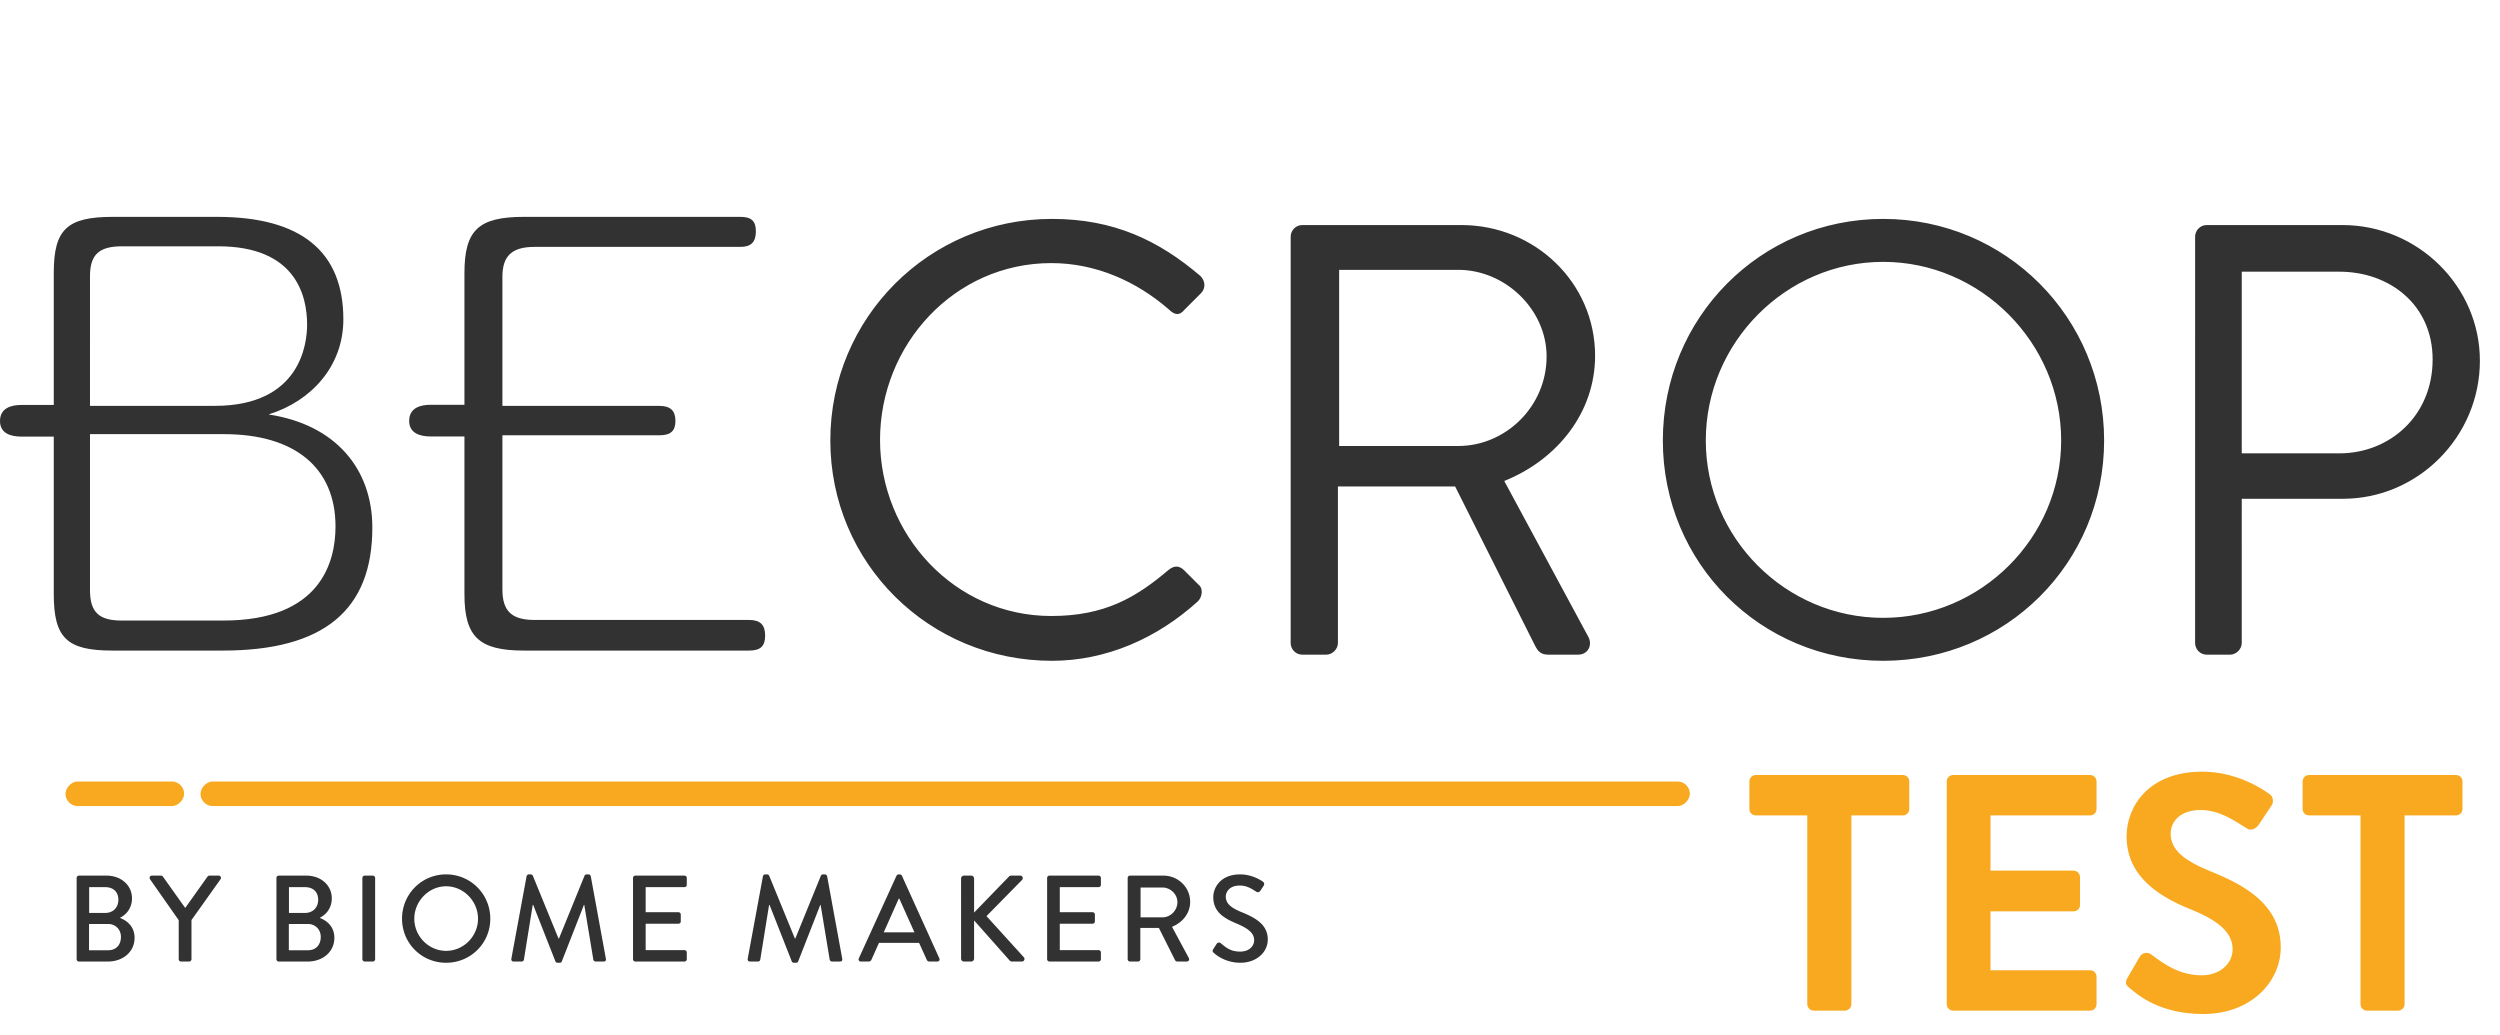
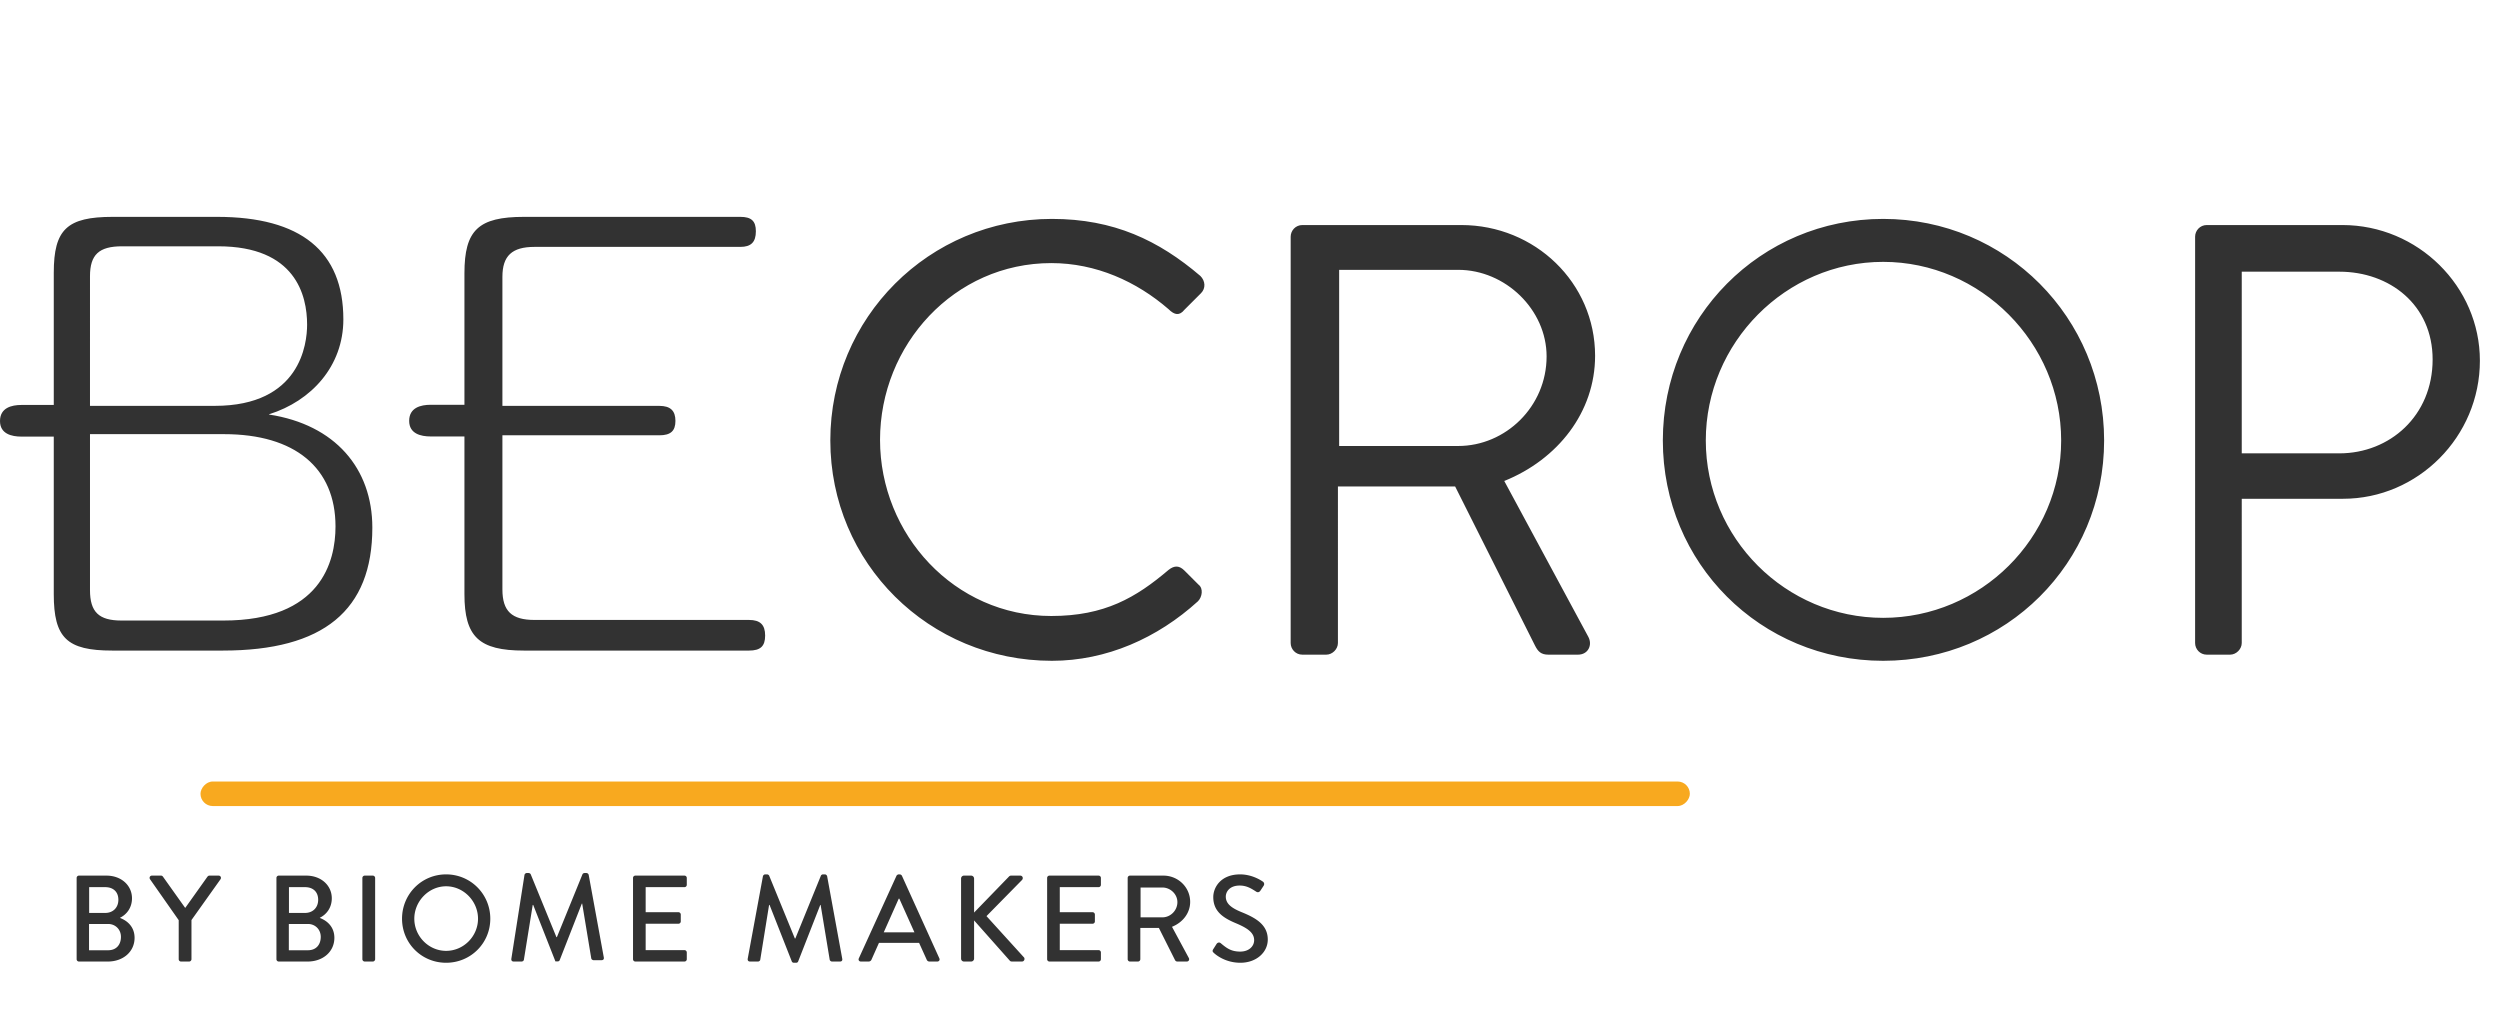
<svg xmlns="http://www.w3.org/2000/svg" width="611" height="253" fill="none">
-   <path fill="#323232" d="M29.35 224.29c1.65-.81 2.91-2.49 2.91-4.74 0-3.15-2.61-5.55-6.24-5.55H19.3a.57.57 0 0 0-.57.57v19.86c0 .3.24.57.57.57h7.05c3.78 0 6.54-2.43 6.54-5.79 0-2.67-1.74-4.17-3.54-4.86zm-7.56-1.17v-6.3h3.93c1.92 0 3.21 1.11 3.21 3.09 0 1.89-1.29 3.21-3.21 3.21zm-.03 9.12v-6.42h4.68c1.74 0 3.12 1.32 3.12 3.15 0 1.86-1.08 3.27-3.12 3.27zm23.476-10.38-5.4-7.59c-.09-.12-.24-.27-.48-.27h-2.22c-.48 0-.72.48-.48.87l7.02 10.02v9.54c0 .3.24.57.57.57h1.98c.3 0 .57-.27.57-.57v-9.57l7.11-9.99c.24-.39 0-.87-.48-.87h-2.25c-.21 0-.39.15-.48.27l-5.4 7.59zm32.945 2.43c1.65-.81 2.91-2.49 2.91-4.74 0-3.15-2.61-5.55-6.24-5.55h-6.72a.57.57 0 0 0-.57.57v19.86c0 .3.24.57.57.57h7.05c3.78 0 6.54-2.43 6.54-5.79 0-2.67-1.74-4.17-3.54-4.86zm-7.56-1.17v-6.3h3.93c1.92 0 3.21 1.11 3.21 3.09 0 1.89-1.29 3.21-3.21 3.21zm-.03 9.12v-6.42h4.68c1.74 0 3.12 1.32 3.12 3.15 0 1.86-1.08 3.27-3.12 3.27zm17.973 2.19c0 .3.27.57.57.57h1.98c.3 0 .57-.27.57-.57v-19.86c0-.3-.27-.57-.57-.57h-1.98c-.3 0-.57.27-.57.57zm9.694-9.9c0 6 4.77 10.77 10.77 10.77s10.8-4.77 10.8-10.77-4.8-10.83-10.8-10.83-10.77 4.83-10.77 10.83m3 0c0-4.26 3.51-7.92 7.77-7.92 4.29 0 7.8 3.66 7.8 7.92 0 4.29-3.51 7.86-7.8 7.86-4.26 0-7.77-3.57-7.77-7.86m23.717 9.78c-.06.42.15.69.57.69h1.95c.24 0 .51-.21.54-.42l2.16-13.41h.12l5.43 13.8c.06.18.27.33.51.33h.54c.27 0 .45-.15.51-.33l5.4-13.8h.09l2.22 13.41c.06.21.3.42.57.42h1.95c.42 0 .63-.27.54-.69l-3.69-20.16c-.06-.24-.3-.45-.54-.45h-.48c-.21 0-.45.15-.51.33l-6.24 15.33h-.12l-6.27-15.33c-.06-.18-.33-.33-.51-.33h-.48c-.24 0-.48.21-.54.45zm29.735.12c0 .3.24.57.57.57h12c.33 0 .57-.27.57-.57v-1.65c0-.3-.24-.57-.57-.57h-9.48v-6.45h8.01c.3 0 .57-.24.57-.57v-1.68c0-.3-.27-.57-.57-.57h-8.01v-6.12h9.48c.33 0 .57-.27.57-.57v-1.68c0-.3-.24-.57-.57-.57h-12a.57.57 0 0 0-.57.57zm28.032-.12c-.06.42.15.69.57.69h1.95c.24 0 .51-.21.54-.42l2.16-13.41h.12l5.43 13.8c.06.18.27.33.51.33h.54c.27 0 .45-.15.51-.33l5.4-13.8h.09l2.22 13.41c.06.21.3.42.57.42h1.95c.42 0 .63-.27.54-.69l-3.69-20.16c-.06-.24-.3-.45-.54-.45h-.48c-.21 0-.45.15-.51.33l-6.24 15.33h-.12l-6.27-15.33c-.06-.18-.33-.33-.51-.33h-.48c-.24 0-.48.21-.54.45zm27.664.69h1.89c.36 0 .6-.24.69-.45l1.83-4.11h9.81l1.86 4.11c.12.27.33.45.69.45h1.89c.45 0 .69-.39.51-.78l-9.15-20.19c-.09-.18-.36-.33-.51-.33h-.3c-.15 0-.42.15-.51.33l-9.21 20.19c-.18.39.06.78.51.78m5.58-7.14 3.66-8.22h.15l3.69 8.22zm18.9 6.42c0 .39.3.72.72.72h1.74c.39 0 .72-.33.72-.72v-9.33l8.73 9.84c.06.09.24.21.54.21h2.4c.63 0 .78-.69.54-.99l-9.18-10.11 8.67-8.82c.42-.45.12-1.08-.42-1.08h-2.25c-.24 0-.45.15-.57.3l-8.46 8.73v-8.31a.73.73 0 0 0-.72-.72h-1.74a.71.71 0 0 0-.72.72zm21.033.15c0 .3.24.57.57.57h12c.33 0 .57-.27.57-.57v-1.65c0-.3-.24-.57-.57-.57h-9.48v-6.45h8.01c.3 0 .57-.24.57-.57v-1.68c0-.3-.27-.57-.57-.57h-8.01v-6.12h9.48c.33 0 .57-.27.57-.57v-1.68c0-.3-.24-.57-.57-.57h-12a.57.57 0 0 0-.57.57zm19.685 0c0 .3.24.57.57.57h1.95c.3 0 .57-.27.57-.57v-7.65h4.53l3.93 7.83c.12.24.3.39.63.39h2.25c.51 0 .72-.48.51-.87l-4.11-7.62c2.61-1.05 4.44-3.33 4.44-6.09 0-3.57-2.94-6.42-6.54-6.42h-8.16a.57.57 0 0 0-.57.57zm3.15-10.23v-7.29h5.34c1.95 0 3.66 1.62 3.66 3.57 0 2.07-1.71 3.72-3.66 3.72zm17.948 8.73c.48.45 2.79 2.37 6.45 2.37 3.9 0 6.69-2.55 6.69-5.67 0-3.66-2.97-5.31-6.45-6.72-2.49-1.02-3.81-2.07-3.81-3.78 0-1.11.87-2.7 3.39-2.7 1.74 0 2.88.75 4.05 1.5.42.27.81.09 1.05-.3l.75-1.14c.3-.45.06-.87-.18-1.02-.3-.21-2.55-1.77-5.55-1.77-4.77 0-6.57 3.21-6.57 5.55 0 3.48 2.4 5.07 5.46 6.36 2.97 1.23 4.53 2.37 4.53 4.17 0 1.53-1.32 2.79-3.39 2.79-2.31 0-3.39-.9-4.8-2.07-.33-.27-.78-.15-1.02.24l-.78 1.23c-.33.51-.09.72.18.96" />
+   <path fill="#323232" d="M29.35 224.29c1.65-.81 2.91-2.49 2.91-4.74 0-3.15-2.61-5.55-6.24-5.55H19.3a.57.57 0 0 0-.57.57v19.86c0 .3.24.57.57.57h7.05c3.78 0 6.54-2.43 6.54-5.79 0-2.67-1.74-4.17-3.54-4.86zm-7.56-1.17v-6.3h3.93c1.92 0 3.21 1.11 3.21 3.09 0 1.89-1.29 3.21-3.21 3.21zm-.03 9.12v-6.42h4.68c1.74 0 3.12 1.32 3.12 3.15 0 1.86-1.08 3.27-3.12 3.27zm23.476-10.38-5.4-7.59c-.09-.12-.24-.27-.48-.27h-2.22c-.48 0-.72.48-.48.87l7.02 10.02v9.54c0 .3.24.57.57.57h1.98c.3 0 .57-.27.57-.57v-9.57l7.11-9.99c.24-.39 0-.87-.48-.87h-2.25c-.21 0-.39.15-.48.27l-5.4 7.59zm32.945 2.43c1.65-.81 2.91-2.49 2.91-4.74 0-3.15-2.61-5.55-6.24-5.55h-6.72a.57.57 0 0 0-.57.57v19.86c0 .3.24.57.57.57h7.05c3.78 0 6.54-2.43 6.54-5.79 0-2.67-1.74-4.17-3.54-4.86zm-7.56-1.17v-6.3h3.93c1.92 0 3.21 1.11 3.21 3.09 0 1.89-1.29 3.21-3.21 3.21zm-.03 9.12v-6.42h4.68c1.74 0 3.12 1.32 3.12 3.15 0 1.86-1.08 3.27-3.12 3.27zm17.973 2.19c0 .3.27.57.57.57h1.98c.3 0 .57-.27.57-.57v-19.86c0-.3-.27-.57-.57-.57h-1.98c-.3 0-.57.27-.57.57zm9.694-9.9c0 6 4.77 10.77 10.77 10.77s10.8-4.77 10.8-10.77-4.8-10.83-10.8-10.83-10.77 4.83-10.77 10.83m3 0c0-4.26 3.51-7.92 7.77-7.92 4.29 0 7.8 3.66 7.8 7.92 0 4.29-3.51 7.86-7.8 7.86-4.26 0-7.77-3.57-7.77-7.86m23.717 9.78c-.06.42.15.69.57.69h1.95c.24 0 .51-.21.54-.42l2.16-13.41h.12l5.43 13.8h.54c.27 0 .45-.15.51-.33l5.4-13.8h.09l2.22 13.41c.06.21.3.42.57.42h1.95c.42 0 .63-.27.54-.69l-3.69-20.16c-.06-.24-.3-.45-.54-.45h-.48c-.21 0-.45.15-.51.33l-6.24 15.33h-.12l-6.27-15.33c-.06-.18-.33-.33-.51-.33h-.48c-.24 0-.48.21-.54.45zm29.735.12c0 .3.24.57.57.57h12c.33 0 .57-.27.57-.57v-1.65c0-.3-.24-.57-.57-.57h-9.48v-6.45h8.01c.3 0 .57-.24.57-.57v-1.68c0-.3-.27-.57-.57-.57h-8.01v-6.12h9.48c.33 0 .57-.27.57-.57v-1.68c0-.3-.24-.57-.57-.57h-12a.57.57 0 0 0-.57.57zm28.032-.12c-.06.42.15.69.57.69h1.95c.24 0 .51-.21.54-.42l2.16-13.41h.12l5.43 13.8c.06.18.27.33.51.33h.54c.27 0 .45-.15.51-.33l5.4-13.8h.09l2.22 13.41c.06.21.3.42.57.42h1.95c.42 0 .63-.27.54-.69l-3.69-20.16c-.06-.24-.3-.45-.54-.45h-.48c-.21 0-.45.15-.51.33l-6.24 15.33h-.12l-6.27-15.33c-.06-.18-.33-.33-.51-.33h-.48c-.24 0-.48.21-.54.45zm27.664.69h1.89c.36 0 .6-.24.69-.45l1.83-4.11h9.81l1.86 4.11c.12.27.33.45.69.45h1.89c.45 0 .69-.39.51-.78l-9.15-20.19c-.09-.18-.36-.33-.51-.33h-.3c-.15 0-.42.15-.51.33l-9.21 20.19c-.18.39.06.78.51.78m5.58-7.14 3.66-8.22h.15l3.69 8.22zm18.9 6.42c0 .39.3.72.72.72h1.74c.39 0 .72-.33.72-.72v-9.33l8.73 9.84c.06.09.24.21.54.21h2.4c.63 0 .78-.69.54-.99l-9.18-10.11 8.67-8.82c.42-.45.12-1.08-.42-1.08h-2.25c-.24 0-.45.15-.57.3l-8.46 8.73v-8.31a.73.73 0 0 0-.72-.72h-1.74a.71.71 0 0 0-.72.72zm21.033.15c0 .3.24.57.57.57h12c.33 0 .57-.27.57-.57v-1.65c0-.3-.24-.57-.57-.57h-9.48v-6.45h8.01c.3 0 .57-.24.57-.57v-1.68c0-.3-.27-.57-.57-.57h-8.01v-6.12h9.48c.33 0 .57-.27.57-.57v-1.68c0-.3-.24-.57-.57-.57h-12a.57.57 0 0 0-.57.57zm19.685 0c0 .3.24.57.57.57h1.95c.3 0 .57-.27.57-.57v-7.65h4.53l3.93 7.83c.12.24.3.39.63.39h2.25c.51 0 .72-.48.51-.87l-4.11-7.62c2.61-1.05 4.44-3.33 4.44-6.09 0-3.57-2.94-6.42-6.54-6.42h-8.16a.57.57 0 0 0-.57.57zm3.15-10.23v-7.29h5.34c1.95 0 3.66 1.62 3.66 3.57 0 2.07-1.71 3.72-3.66 3.72zm17.948 8.73c.48.45 2.79 2.37 6.45 2.37 3.9 0 6.69-2.55 6.69-5.67 0-3.66-2.97-5.31-6.45-6.72-2.49-1.02-3.81-2.07-3.81-3.78 0-1.11.87-2.7 3.39-2.7 1.74 0 2.88.75 4.05 1.5.42.27.81.09 1.05-.3l.75-1.14c.3-.45.06-.87-.18-1.02-.3-.21-2.55-1.77-5.55-1.77-4.77 0-6.57 3.21-6.57 5.55 0 3.48 2.4 5.07 5.46 6.36 2.97 1.23 4.53 2.37 4.53 4.17 0 1.53-1.32 2.79-3.39 2.79-2.31 0-3.39-.9-4.8-2.07-.33-.27-.78-.15-1.02.24l-.78 1.23c-.33.51-.09.72.18.96" />
  <rect width="364" height="6" fill="#F8A91F" rx="3" transform="matrix(1 0 0 -1 49 197)" />
-   <rect width="29" height="6" fill="#F8A91F" rx="3" transform="matrix(1 0 0 -1 16 197)" />
-   <path fill="#F8A91F" d="M441.7 245.437c0 .823.74 1.563 1.563 1.563h7.65c.823 0 1.563-.74 1.563-1.563v-46.151h12.587c.905 0 1.563-.74 1.563-1.563v-6.745c0-.823-.658-1.563-1.563-1.563h-35.95c-.905 0-1.563.74-1.563 1.563v6.745c0 .823.658 1.563 1.563 1.563H441.7zm34.086 0c0 .823.658 1.563 1.563 1.563h33.481c.905 0 1.563-.74 1.563-1.563v-6.746c0-.822-.658-1.563-1.563-1.563h-24.35v-14.396h20.319c.823 0 1.563-.658 1.563-1.563v-6.828c0-.823-.74-1.563-1.563-1.563H486.48v-13.492h24.35c.905 0 1.563-.74 1.563-1.563v-6.745c0-.823-.658-1.563-1.563-1.563h-33.481c-.905 0-1.563.74-1.563 1.563zm62.709 2.386c11.6 0 18.921-7.816 18.921-16.289 0-10.612-9.213-15.383-17.193-18.592-6.664-2.714-9.707-5.347-9.707-9.213 0-3.126 2.55-5.759 7.239-5.759 4.524 0 7.897 2.304 11.435 4.525.987.658 2.221 0 2.879-.988l3.126-4.689c.576-.822.329-2.221-.494-2.714-1.645-1.234-8.062-5.512-16.453-5.512-13.08 0-18.509 8.473-18.509 15.795 0 9.707 7.733 14.643 15.466 17.769 6.91 2.797 10.447 5.676 10.447 9.872 0 3.537-3.208 6.334-7.486 6.334-5.347 0-9.049-2.55-12.422-5.1-.74-.576-2.139-.576-2.797.576l-2.961 5.1c-.741 1.316-.412 1.81.411 2.468 2.386 2.057 7.733 6.417 18.098 6.417m38.412-2.386c0 .823.74 1.563 1.563 1.563h7.65c.823 0 1.563-.74 1.563-1.563v-46.151h12.587c.905 0 1.563-.74 1.563-1.563v-6.745c0-.823-.658-1.563-1.563-1.563h-35.95c-.905 0-1.563.74-1.563 1.563v6.745c0 .823.658 1.563 1.563 1.563h12.587z" />
  <path fill="#323232" d="M202.931 107.65c0 30 24.15 53.85 54.15 53.85 13.35 0 25.8-5.55 35.7-14.55 1.05-1.05 1.35-3.15.15-4.05l-3.45-3.45c-1.2-1.2-2.4-1.35-3.9-.15-7.95 6.75-15.6 11.25-28.65 11.25-23.7 0-41.85-19.95-41.85-43.05 0-23.25 18.15-43.2 41.85-43.2 10.95 0 20.85 4.5 28.65 11.25 1.5 1.5 2.7 1.65 3.9.15l4.05-4.05c1.2-1.2 1.05-3-.15-4.2-10.2-8.7-21.15-13.95-36.3-13.95-30 0-54.15 24.15-54.15 54.15m112.508 49.5c0 1.5 1.2 2.85 2.85 2.85h5.85c1.5 0 2.85-1.35 2.85-2.85V118.9h28.65l19.5 38.85c.75 1.5 1.5 2.25 3.3 2.25h7.2c2.55 0 3.6-2.4 2.55-4.35l-20.55-38.1c13.05-5.25 22.2-16.8 22.2-30.6 0-17.85-14.7-31.95-32.7-31.95h-38.85c-1.65 0-2.85 1.35-2.85 2.85zm11.85-48.15V65.95h29.1c11.55 0 21.6 9.75 21.6 21.15 0 12.3-10.05 21.9-21.6 21.9zm79.109-1.35c0 30 23.85 53.85 53.85 53.85s54-23.85 54-53.85-24-54.15-54-54.15-53.85 24.15-53.85 54.15m10.5 0c0-23.85 19.5-43.65 43.35-43.65s43.5 19.8 43.5 43.65-19.65 43.35-43.5 43.35-43.35-19.5-43.35-43.35m119.586 49.5c0 1.5 1.2 2.85 2.85 2.85h5.7c1.5 0 2.85-1.35 2.85-2.85V121.9h24.75c18.3 0 33.45-15.15 33.45-33.75 0-18.15-15.15-33.15-33.6-33.15h-33.15c-1.65 0-2.85 1.35-2.85 2.85zm11.4-46.35V66.4h23.85c12.3 0 22.8 8.1 22.8 21.45 0 13.8-10.5 22.95-22.8 22.95zM5.24 98.971c-2.394 0-5.24.686-5.24 3.929 0 3.147 2.848 3.807 5.24 3.807h7.9v38.498c0 10.698 3.202 13.795 14.275 13.795h27.062C79.05 159 91 149.175 91 128.954c0-14.478-9.113-25.176-25.236-27.639l-.038-.031.08-.052c10.247-3.222 18.11-11.706 18.11-23.178C83.916 61.432 73.532 53 53.064 53H27.56c-11.185 0-14.418 3.063-14.418 13.652V98.97H5.24zm49.376 52.688H29.683c-5.537 0-7.69-2.091-7.69-7.454v-38.098h32.765c17.313 0 27.24 8.221 27.24 22.564.002 8.585-3.554 22.988-27.382 22.988m-2.123-52.467h-30.5V67.507c0-5.26 2.197-7.31 7.829-7.31H53.34c18.896 0 21.716 11.992 21.716 19.14.003 4.657-1.627 19.855-22.563 19.855m52.75-.263c-2.394 0-5.243.686-5.243 3.931 0 3.149 2.852 3.81 5.243 3.81h8.265v38.536c0 10.437 3.539 13.794 14.563 13.794h54.997c2.794 0 3.932-1.066 3.932-3.672 0-2.641-1.212-3.814-3.932-3.814h-52.443c-5.563 0-7.836-2.158-7.836-7.45v-37.678h38.356c2.753 0 3.932-1.05 3.932-3.523 0-2.504-1.249-3.667-3.932-3.667h-38.356V67.653c0-5.126 2.343-7.312 7.836-7.312h50.318c2.624 0 3.792-1.176 3.792-3.812 0-2.507-1.096-3.529-3.792-3.529h-52.872c-11.155 0-14.563 3.224-14.563 13.795v32.139h-8.265z" />
</svg>